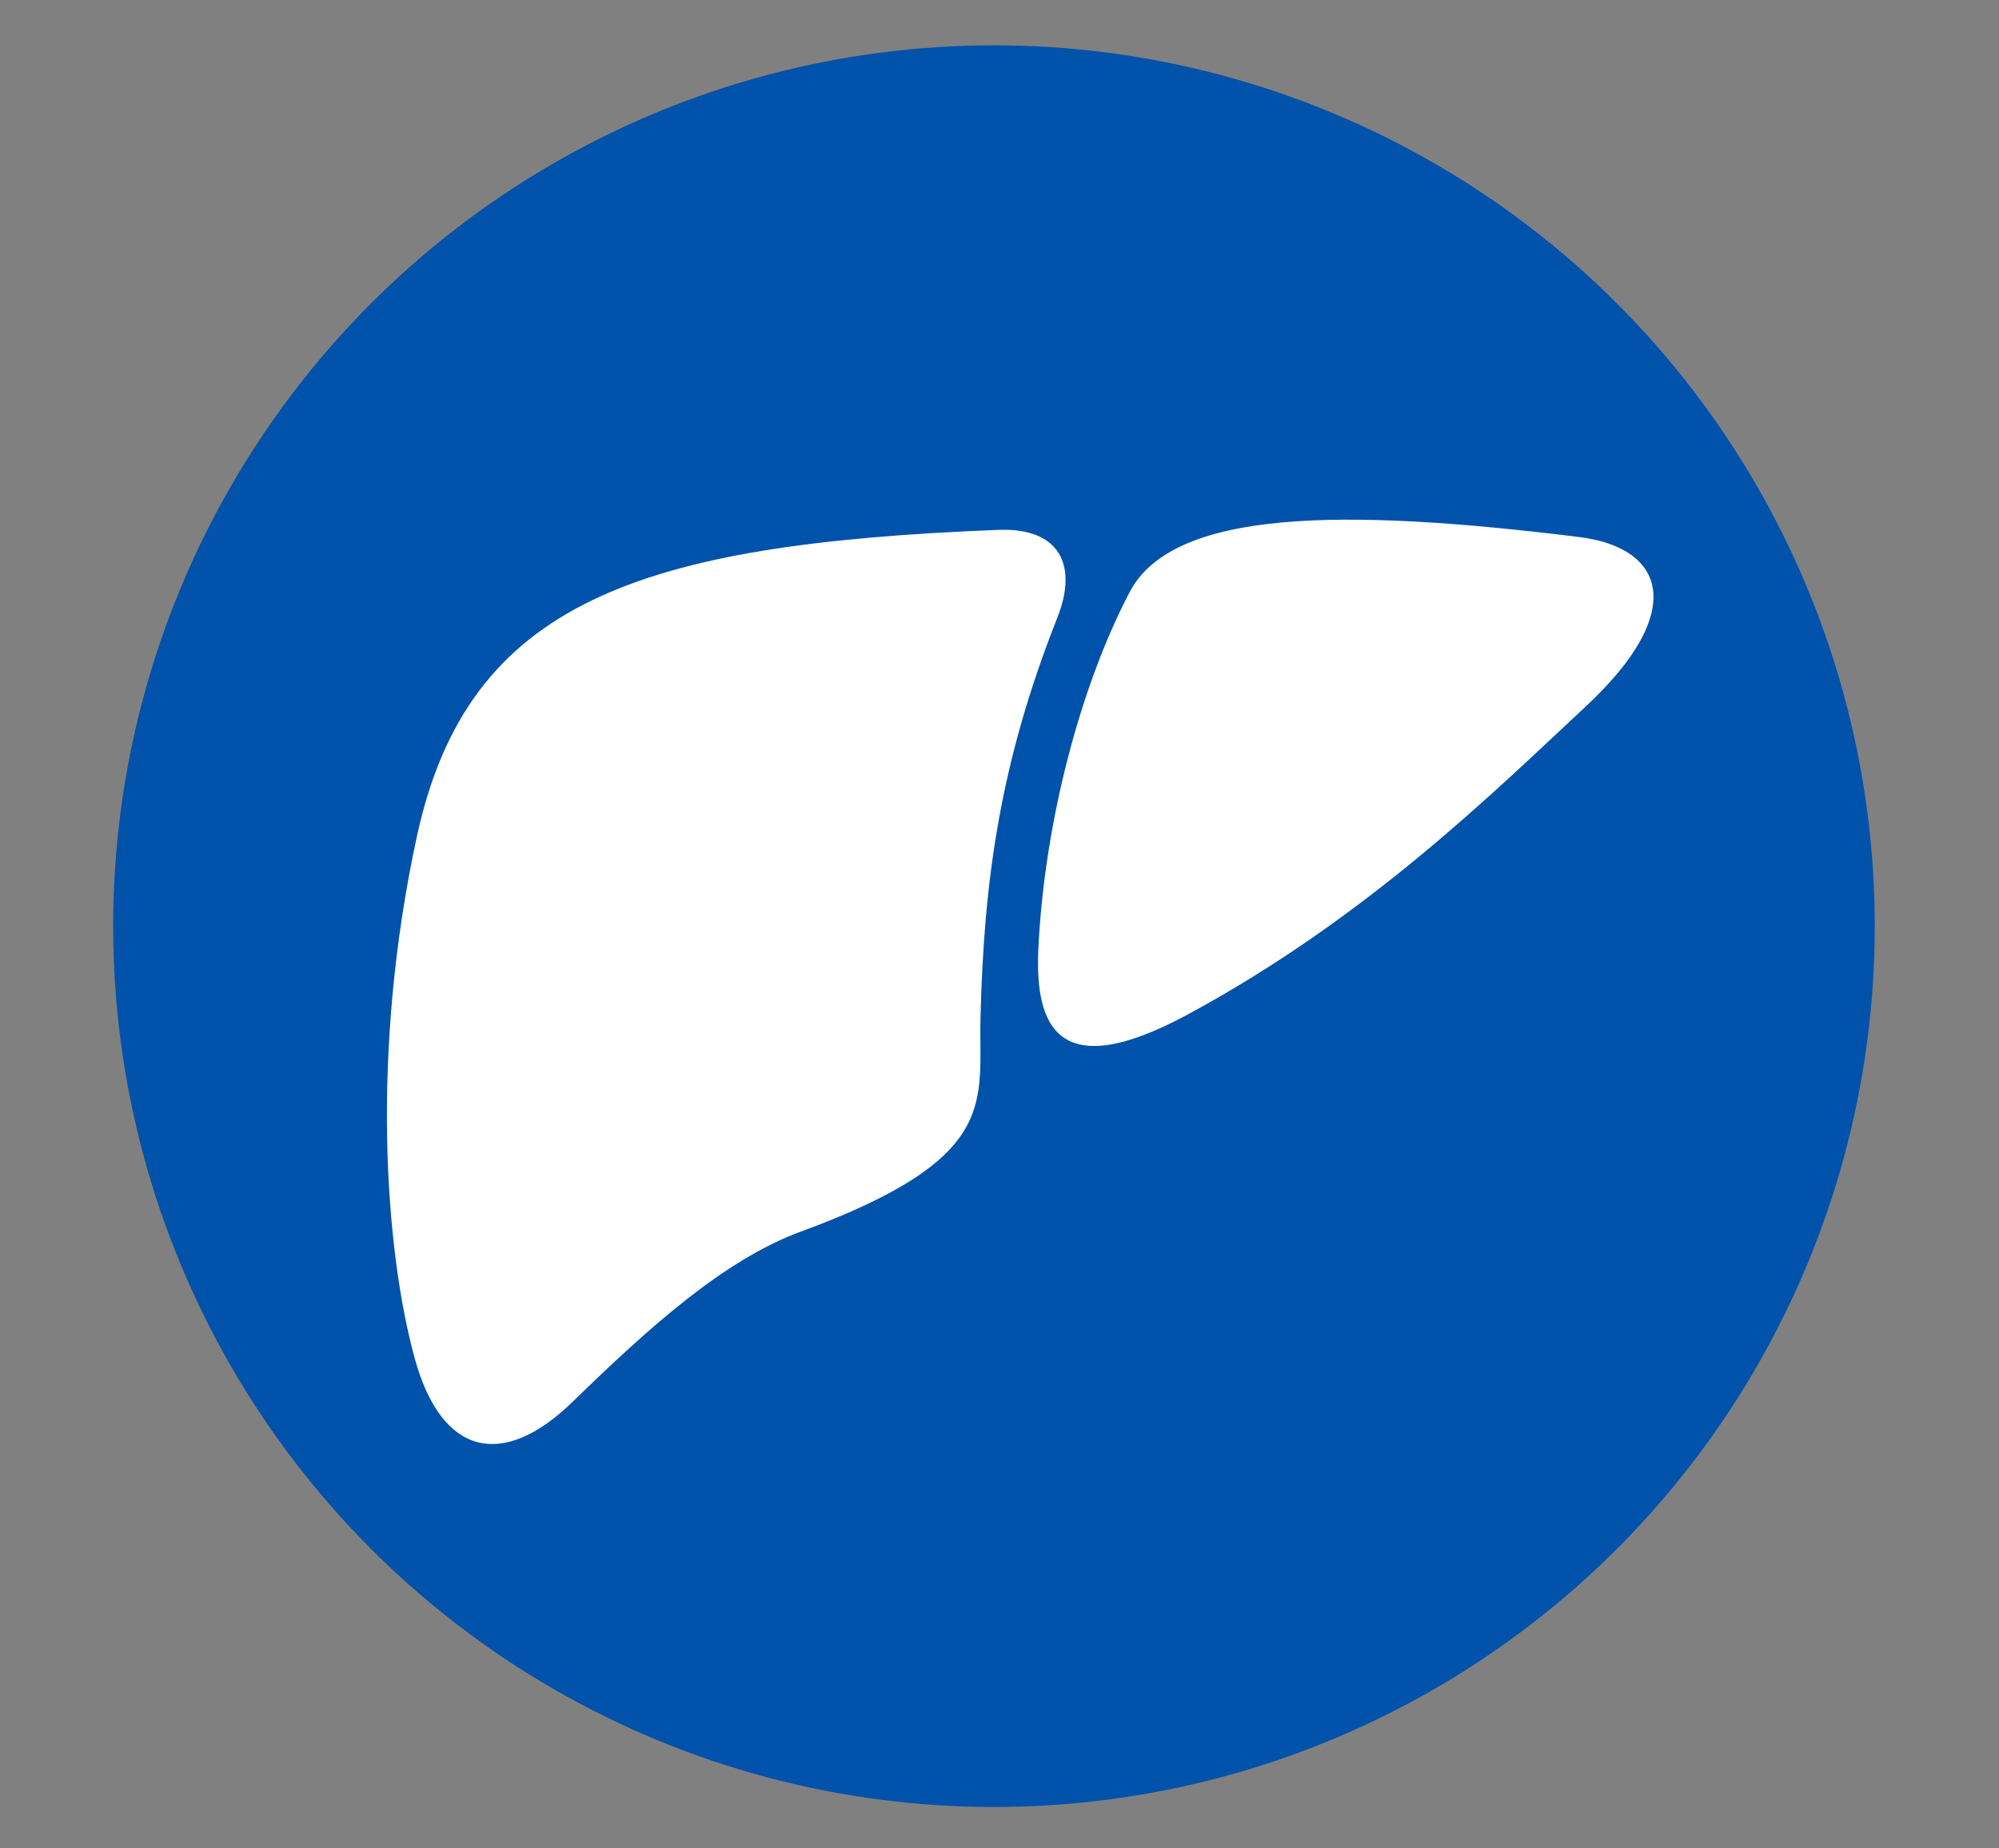
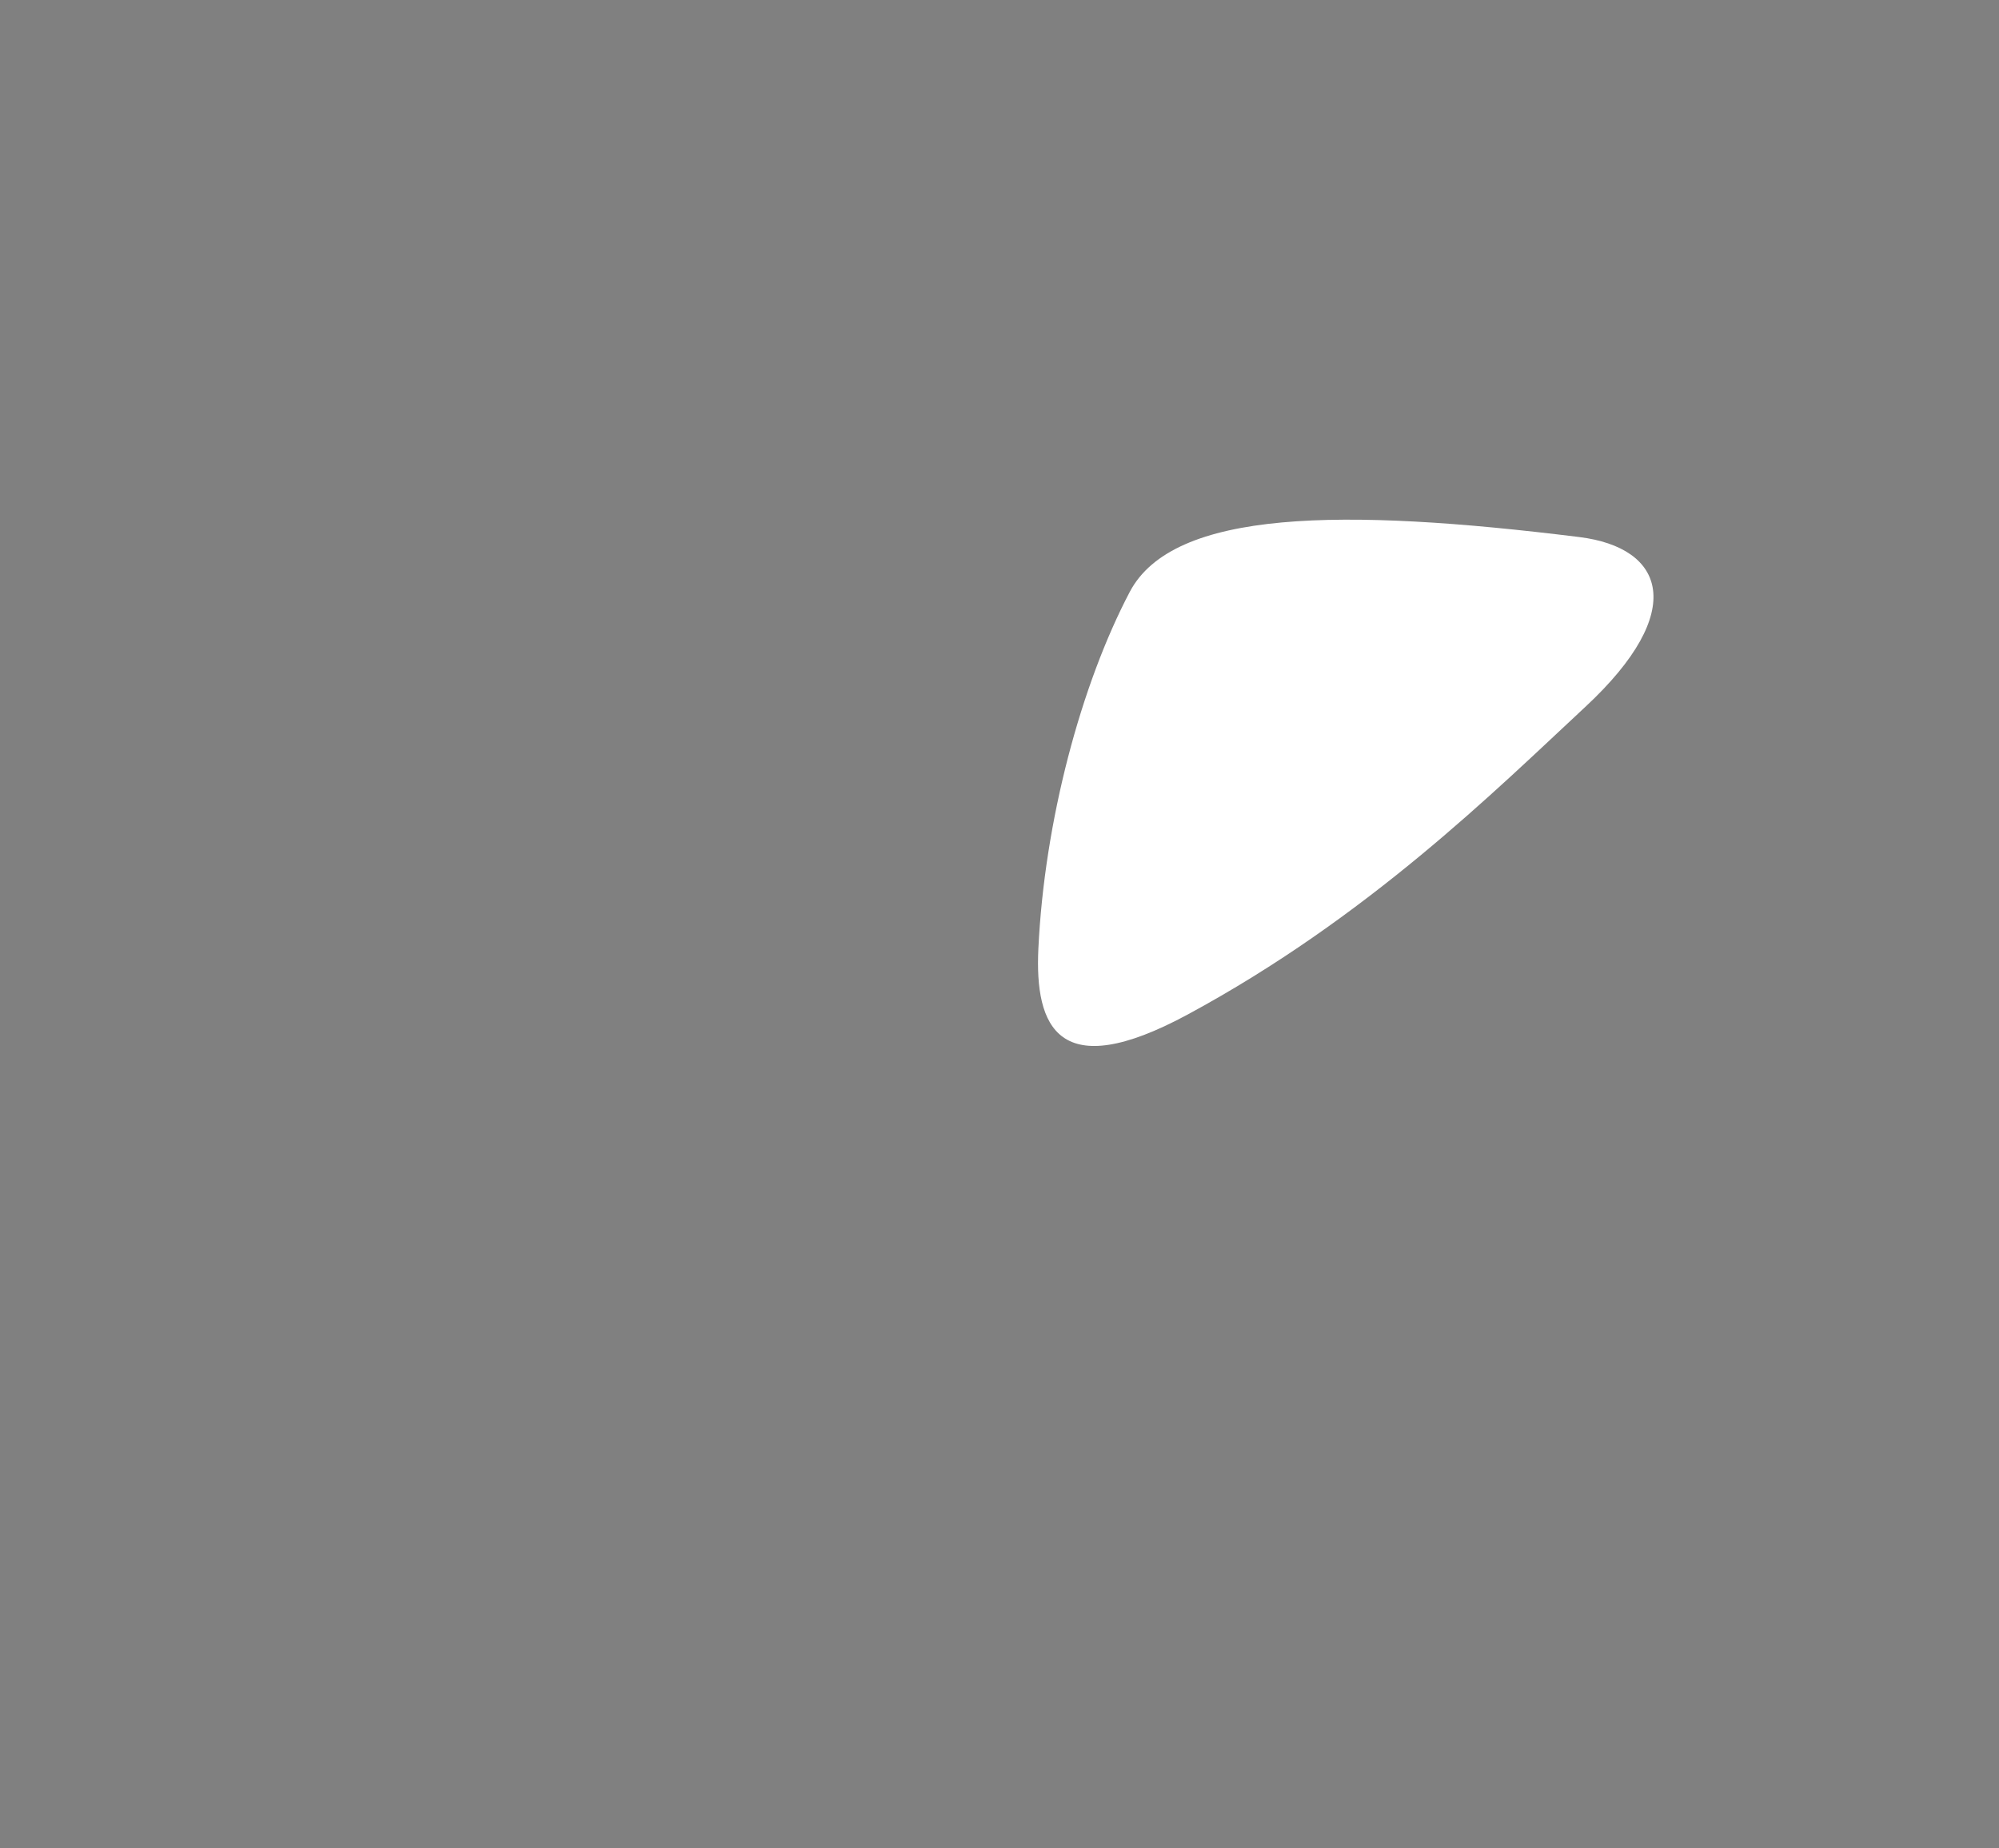
<svg xmlns="http://www.w3.org/2000/svg" version="1.1" id="Brain" x="0px" y="0px" viewBox="0 0 395.29 365.41" style="enable-background:new 0 0 395.29 365.41;" xml:space="preserve">
  <rect x="0" y="0" width="395.29" height="365.41" fill="#808080" stroke="none" />
  <style type="text/css">
	.st0{fill:#0052AA;}
	.st1{fill:#FFFFFF;}
</style>
-   <circle class="st0" cx="196.55" cy="183.13" r="174.17" />
  <g>
    <path class="st1" d="M312.28,106.19c-46.84-5.81-80.29-5.51-88.89,10.87c-9.63,18.34-16.86,45.3-18.06,70.54   c-0.73,15.43,3.92,26.83,29.53,13c35.63-19.25,60.67-44.13,78.63-60.83C333.92,120.78,329.16,108.28,312.28,106.19z" />
-     <path class="st1" d="M209.08,122.14c4.1-10.34,0.54-17.85-11.71-17.37c-70.89,2.8-104.82,14.1-114.92,60.56   c-9.37,43.09-6.2,82.33-0.43,103.3c5.21,18.96,17.19,22.19,31.21,8.55c15.15-14.74,29.96-28.08,45.12-33.65   c39.87-14.66,35.12-25.65,35.54-42.42C194.56,174.26,197.7,150.86,209.08,122.14z" />
  </g>
</svg>